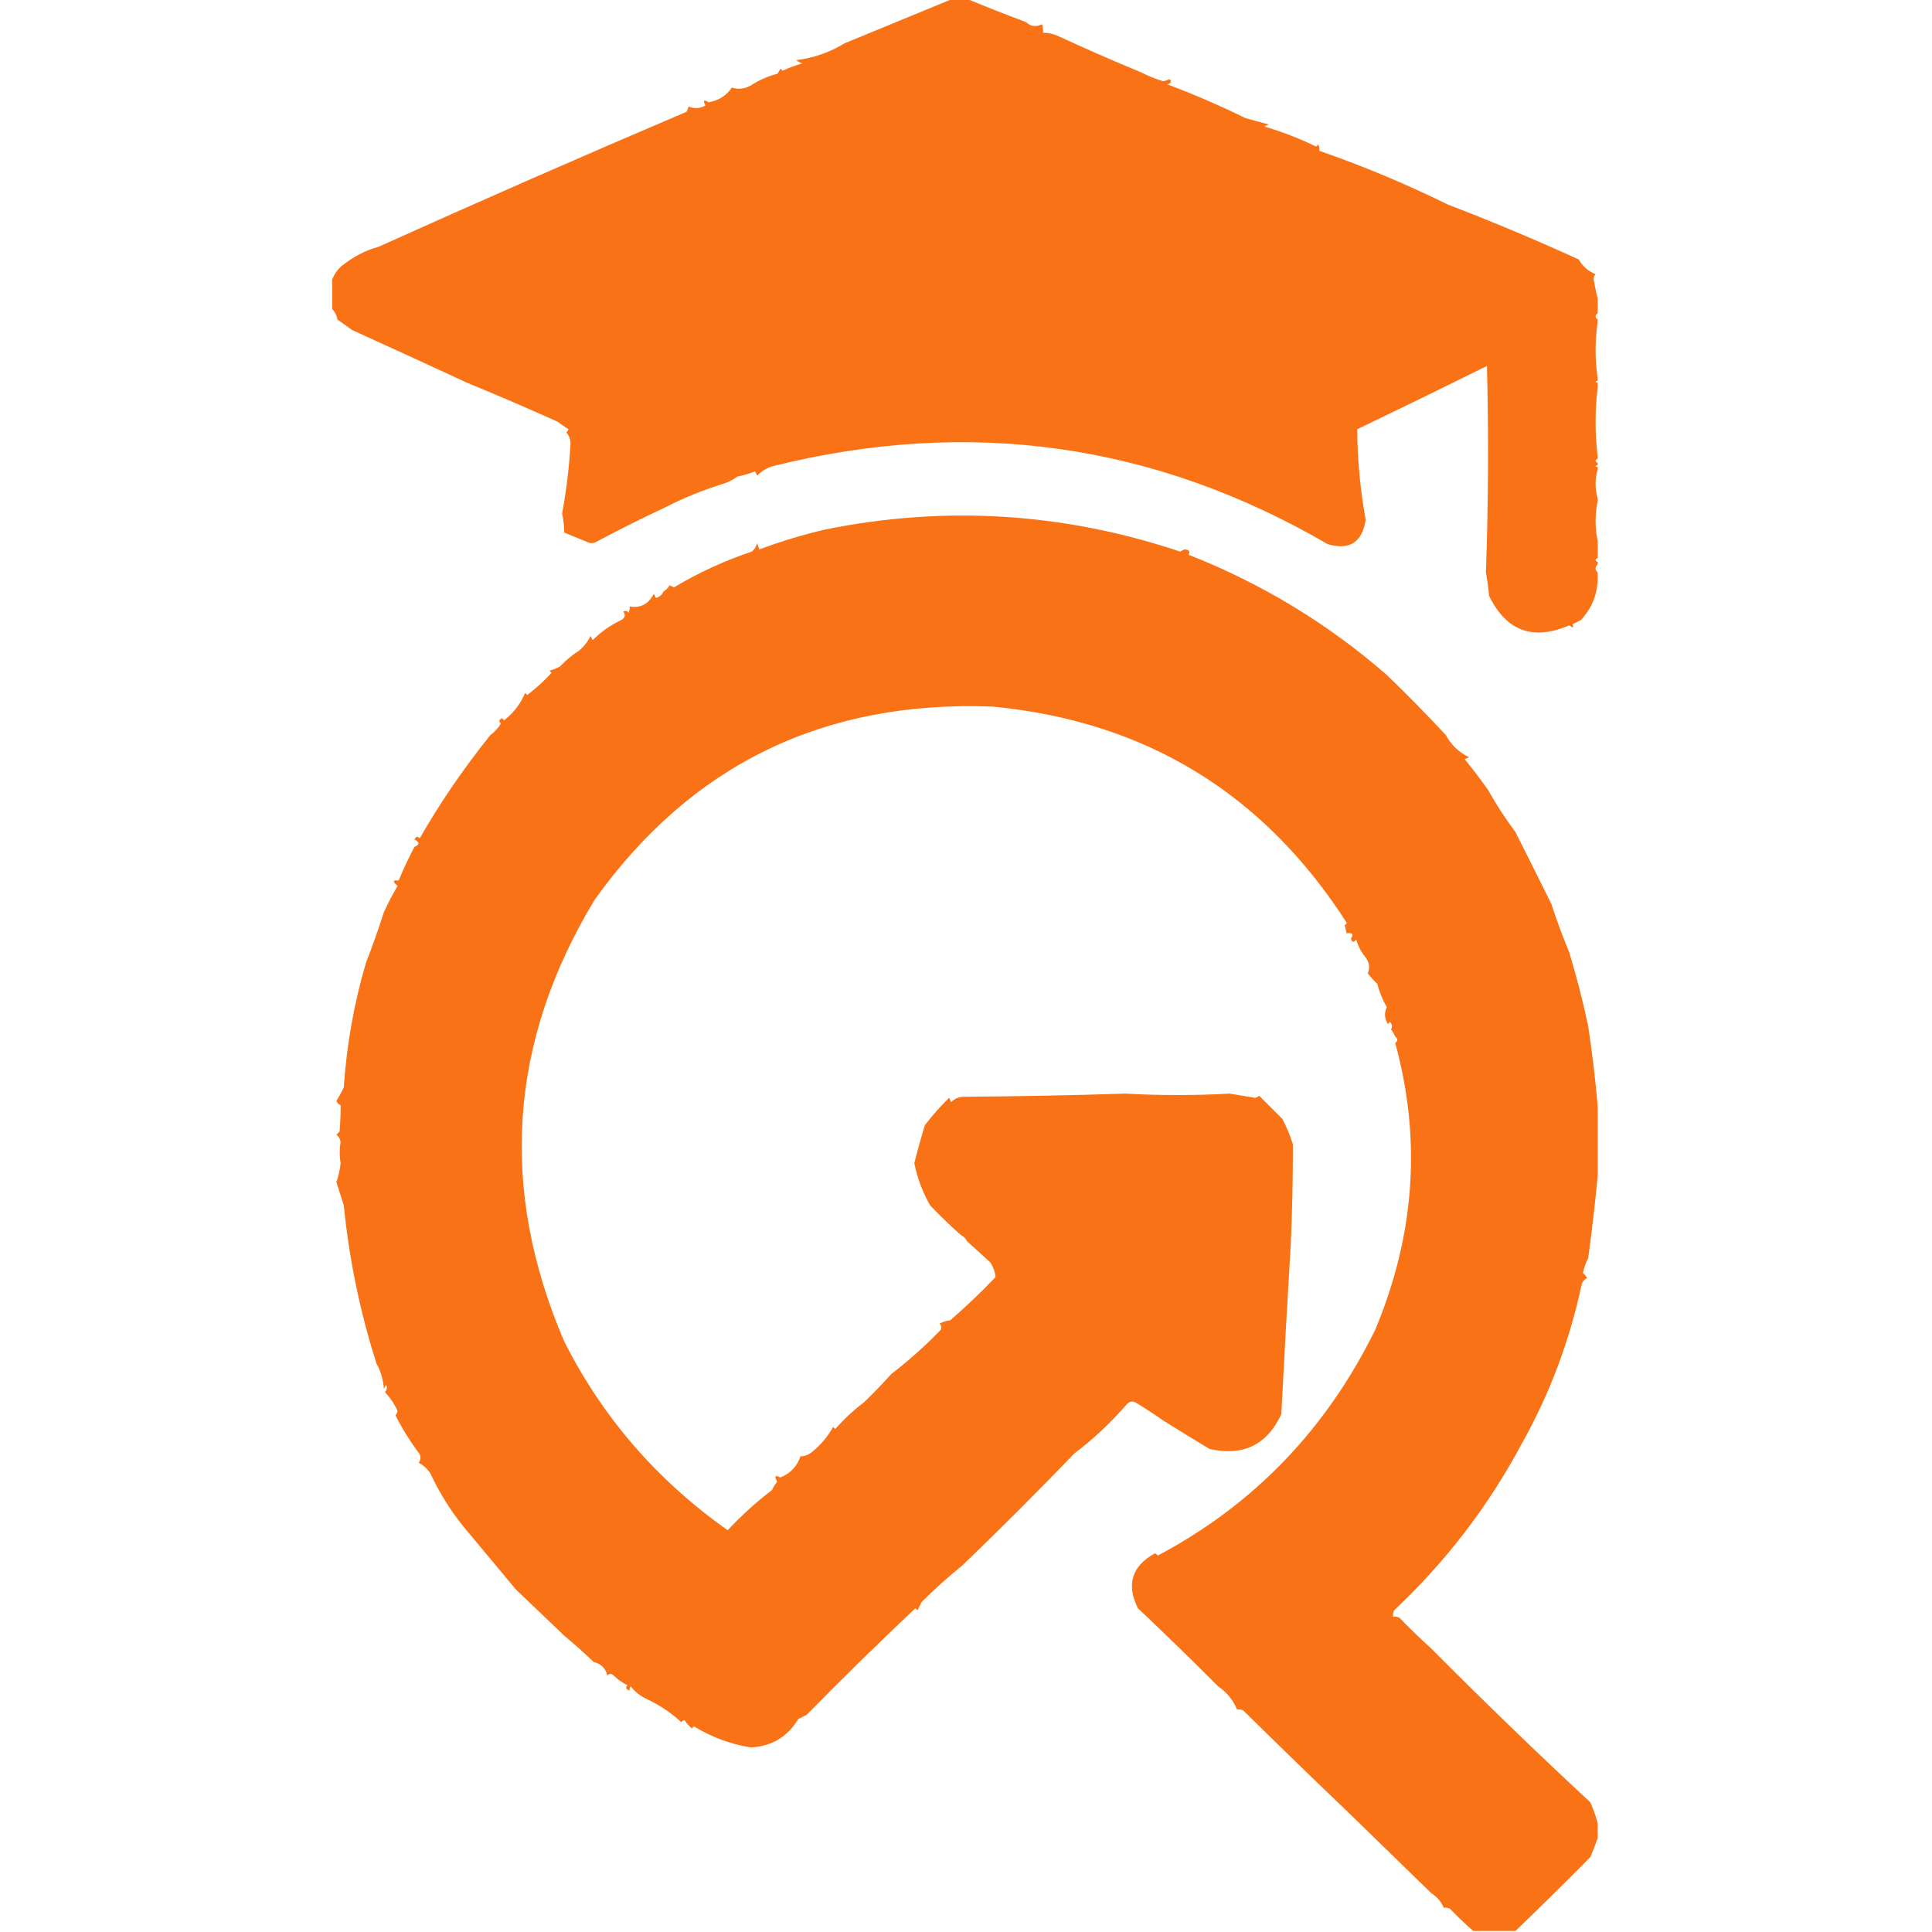
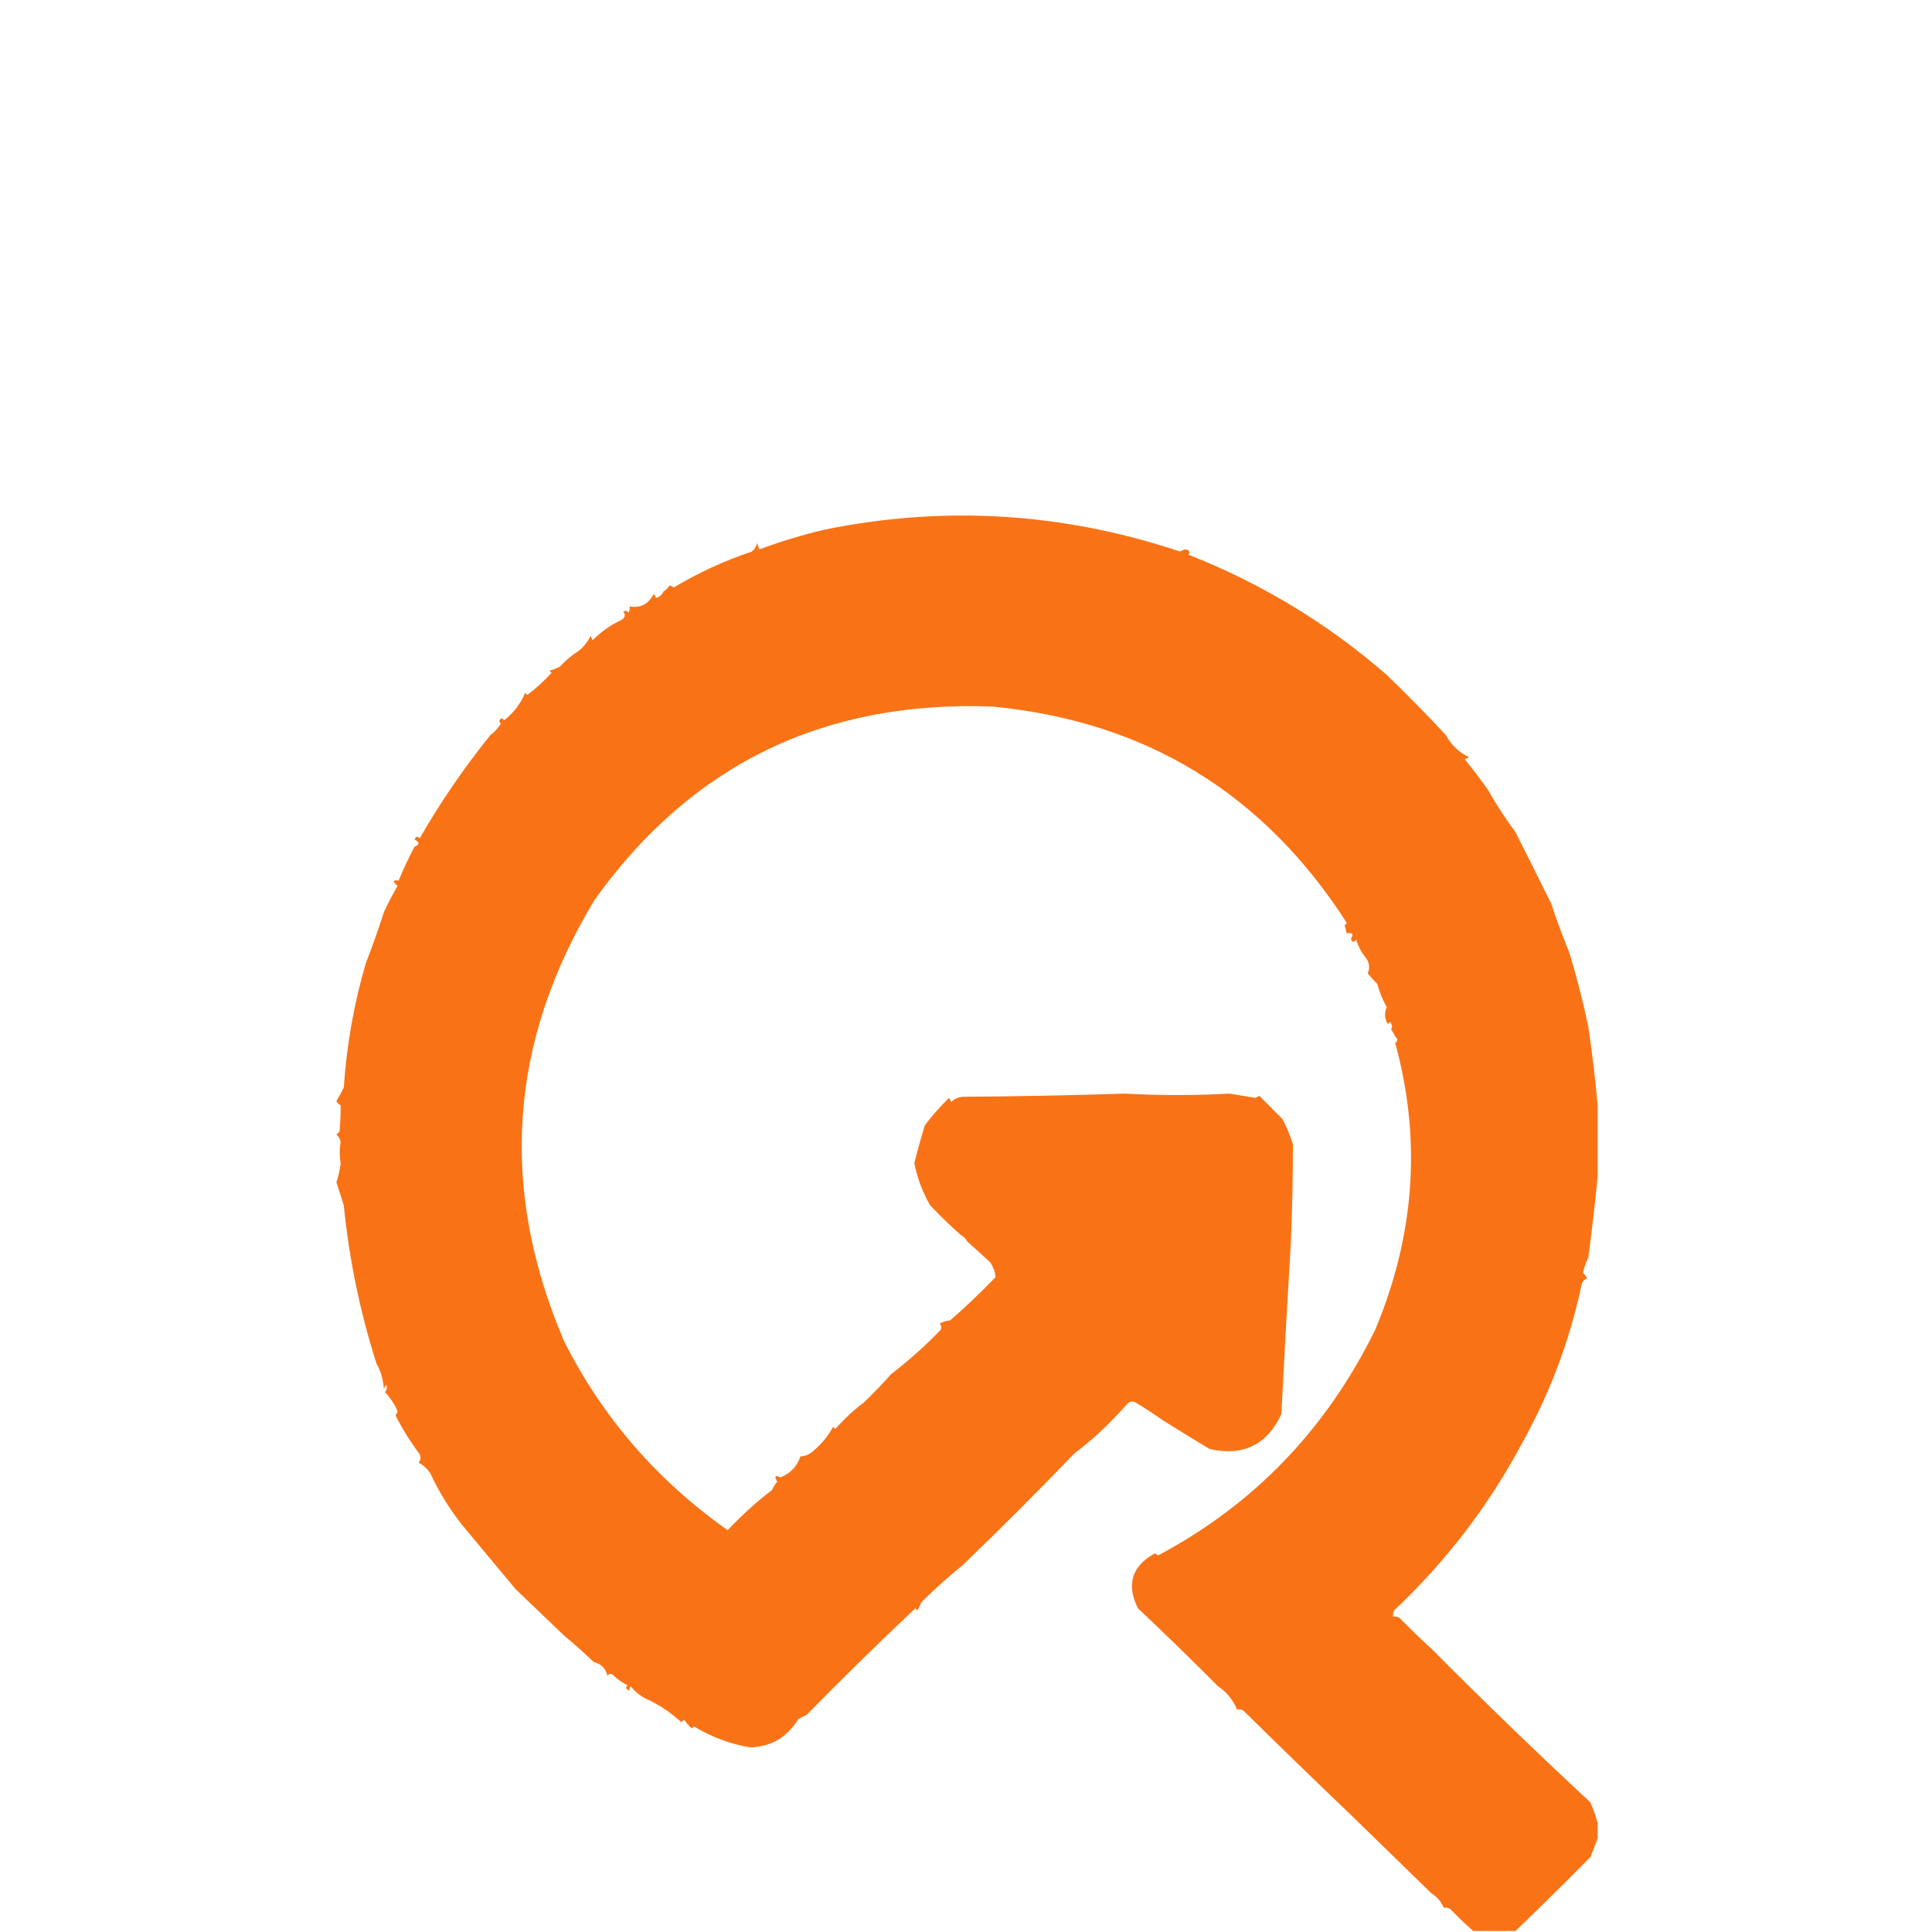
<svg xmlns="http://www.w3.org/2000/svg" version="1.1" width="32px" height="32px" viewBox="0 0 600 916" style="shape-rendering:geometricPrecision; text-rendering:geometricPrecision; image-rendering:optimizeQuality; fill-rule:evenodd; clip-rule:evenodd">
  <g>
-     <path style="opacity:0.996" fill="#f97316" d="M 293.5,-0.5 C 295.833,-0.5 298.167,-0.5 300.5,-0.5C 309.698,3.277 319.031,6.944 328.5,10.5C 330.715,12.574 333.215,12.907 336,11.5C 336.49,12.793 336.657,14.127 336.5,15.5C 338.927,15.523 341.26,16.023 343.5,17C 356.759,23.137 370.092,28.97 383.5,34.5C 386.606,36.124 389.939,37.458 393.5,38.5C 394.554,38.32 395.554,37.987 396.5,37.5C 397.604,38.631 397.271,39.465 395.5,40C 408.145,44.765 420.478,50.098 432.5,56C 436.167,57 439.833,58 443.5,59C 442.833,59.333 442.167,59.667 441.5,60C 449.98,62.495 458.146,65.662 466,69.5C 466.333,69.167 466.667,68.833 467,68.5C 467.483,69.448 467.649,70.448 467.5,71.5C 488.302,78.717 508.635,87.217 528.5,97C 548.531,104.643 569.198,113.31 590.5,123C 592.336,126.256 595.003,128.589 598.5,130C 597.978,130.561 597.645,131.228 597.5,132C 598.05,135.324 598.717,138.491 599.5,141.5C 599.5,143.833 599.5,146.167 599.5,148.5C 598.167,149.5 598.167,150.5 599.5,151.5C 599.5,151.833 599.5,152.167 599.5,152.5C 598.167,161.5 598.167,170.5 599.5,179.5C 599.5,179.833 599.5,180.167 599.5,180.5C 598.167,180.833 598.167,181.167 599.5,181.5C 599.5,182.167 599.5,182.833 599.5,183.5C 598.167,194.5 598.167,205.5 599.5,216.5C 599.5,216.833 599.5,217.167 599.5,217.5C 598.167,218.167 598.167,218.833 599.5,219.5C 599.5,219.833 599.5,220.167 599.5,220.5C 598.167,220.833 598.167,221.167 599.5,221.5C 599.5,221.833 599.5,222.167 599.5,222.5C 598.167,227.167 598.167,231.833 599.5,236.5C 599.5,236.833 599.5,237.167 599.5,237.5C 598.167,243.833 598.167,250.167 599.5,256.5C 599.5,259.167 599.5,261.833 599.5,264.5C 598.167,265.167 598.167,265.833 599.5,266.5C 599.5,266.833 599.5,267.167 599.5,267.5C 598.167,268.833 598.167,270.167 599.5,271.5C 599.5,271.833 599.5,272.167 599.5,272.5C 599.808,280.726 597.142,287.893 591.5,294C 590.167,294.667 588.833,295.333 587.5,296C 588.34,297.666 587.84,297.833 586,296.5C 568.813,303.876 556.146,299.209 548,282.5C 547.682,278.805 547.182,275.138 546.5,271.5C 547.652,238.856 547.819,206.19 547,173.5C 526.594,183.619 506.094,193.619 485.5,203.5C 485.571,217.881 486.904,232.214 489.5,246.5C 487.802,257.178 481.802,261.011 471.5,258C 389.258,210.14 301.591,197.807 208.5,221C 205.577,221.848 203.077,223.348 201,225.5C 200.667,224.833 200.333,224.167 200,223.5C 197.263,224.56 194.43,225.394 191.5,226C 189.287,227.616 186.953,228.783 184.5,229.5C 175.145,232.416 166.145,236.082 157.5,240.5C 146.379,245.71 135.379,251.21 124.5,257C 123.167,257.667 121.833,257.667 120.5,257C 116.811,255.487 113.145,253.987 109.5,252.5C 109.495,249.468 109.162,246.468 108.5,243.5C 110.569,232.464 111.902,221.298 112.5,210C 112.371,208.019 111.704,206.353 110.5,205C 110.957,204.586 111.291,204.086 111.5,203.5C 109.771,202.403 108.104,201.237 106.5,200C 92.324,193.617 77.99,187.451 63.5,181.5C 46.226,173.482 28.059,165.148 9,156.5C 6.659,154.831 4.326,153.164 2,151.5C 1.626,149.509 0.793,147.842 -0.5,146.5C -0.5,141.833 -0.5,137.167 -0.5,132.5C 0.351,130.29 1.684,128.29 3.5,126.5C 9.145,121.87 15.145,118.704 21.5,117C 69.666,95.267 118.333,73.934 167.5,53C 167.93,52.081 168.264,51.247 168.5,50.5C 171.2,51.667 173.867,51.5 176.5,50C 175.134,47.562 175.634,47.062 178,48.5C 182.756,47.636 186.422,45.303 189,41.5C 192.041,42.504 195.041,42.17 198,40.5C 201.866,37.984 206.033,36.15 210.5,35C 211.126,34.25 211.626,33.416 212,32.5C 212.333,32.833 212.667,33.167 213,33.5C 216.073,32.142 219.24,30.975 222.5,30C 221.376,29.751 220.376,29.251 219.5,28.5C 227.615,27.542 235.281,24.876 242.5,20.5C 258.994,13.747 275.994,6.747 293.5,-0.5 Z" />
-   </g>
+     </g>
  <g>
    <path style="opacity:0.997" fill="#f97316" d="M 401.5,261.5 C 402.623,262.757 403.289,262.424 403.5,260.5C 405.745,260.541 406.412,261.375 405.5,263C 440.219,276.665 471.552,295.665 499.5,320C 509.147,329.297 518.481,338.797 527.5,348.5C 530.006,353.172 533.673,356.672 538.5,359C 537.833,359.333 537.167,359.667 536.5,360C 540.445,364.865 544.112,369.698 547.5,374.5C 551.371,381.39 555.704,388.057 560.5,394.5C 566.264,405.889 571.931,417.222 577.5,428.5C 580.031,436.258 582.864,443.925 586,451.5C 589.515,463.087 592.515,474.753 595,486.5C 596.918,499.27 598.418,511.936 599.5,524.5C 599.5,535.5 599.5,546.5 599.5,557.5C 598.276,570.38 596.776,583.38 595,596.5C 593.858,598.679 593.025,601.012 592.5,603.5C 593.311,604.216 593.978,605.05 594.5,606C 593.527,606.349 592.694,607.182 592,608.5C 586.308,635.428 576.808,660.762 563.5,684.5C 547.704,714.048 527.537,740.382 503,763.5C 502.517,764.448 502.351,765.448 502.5,766.5C 503.552,766.351 504.552,766.517 505.5,767C 510.395,772.064 515.395,776.897 520.5,781.5C 545.227,806.396 570.394,830.729 596,854.5C 597.486,857.85 598.653,861.184 599.5,864.5C 599.5,866.833 599.5,869.167 599.5,871.5C 598.462,874.429 597.296,877.429 596,880.5C 584.191,892.478 572.358,904.144 560.5,915.5C 553.833,915.5 547.167,915.5 540.5,915.5C 536.753,912.257 533.086,908.757 529.5,905C 528.552,904.517 527.552,904.351 526.5,904.5C 525.29,901.613 523.29,899.28 520.5,897.5C 507.839,885.173 495.173,872.839 482.5,860.5C 465.722,844.469 448.722,827.969 431.5,811C 430.552,810.517 429.552,810.351 428.5,810.5C 426.616,805.946 423.616,802.28 419.5,799.5C 407.066,787.005 394.399,774.672 381.5,762.5C 375.923,751.233 378.59,742.566 389.5,736.5C 390.086,736.709 390.586,737.043 391,737.5C 436.508,713.313 470.841,677.646 494,630.5C 512.853,585.522 516.019,540.188 503.5,494.5C 504.833,493.5 504.833,492.5 503.5,491.5C 502.972,490.279 502.305,489.113 501.5,488C 502.28,486.927 502.113,485.76 501,484.5C 500.667,484.833 500.333,485.167 500,485.5C 498.4,482.891 498.234,480.224 499.5,477.5C 497.514,474.044 496.014,470.378 495,466.5C 493.401,464.944 491.901,463.277 490.5,461.5C 491.589,458.891 491.255,456.391 489.5,454C 487.436,451.482 485.936,448.648 485,445.5C 483.844,446.993 483.01,446.826 482.5,445C 483.943,442.922 483.276,442.089 480.5,442.5C 480.167,441.167 479.833,439.833 479.5,438.5C 480.043,438.44 480.376,438.107 480.5,437.5C 441.067,376.088 385.067,341.921 312.5,335C 232.657,331.979 169.824,362.479 124,426.5C 83.284,493.733 78.451,563.567 109.5,636C 127.681,672.016 153.514,701.849 187,725.5C 193.921,718.156 200.921,711.822 208,706.5C 208.635,705.034 209.469,703.7 210.5,702.5C 208.98,699.845 209.48,699.178 212,700.5C 216.775,698.558 219.942,695.225 221.5,690.5C 223.783,690.392 225.783,689.559 227.5,688C 231.362,684.799 234.528,680.966 237,676.5C 237.333,676.833 237.667,677.167 238,677.5C 242.493,672.5 246.993,668.334 251.5,665C 256.383,660.298 260.716,655.798 264.5,651.5C 272.891,645.066 280.725,638.066 288,630.5C 288.492,629.451 288.326,628.451 287.5,627.5C 289.078,626.702 290.744,626.202 292.5,626C 300.022,619.476 307.189,612.643 314,605.5C 313.791,603.054 312.958,600.721 311.5,598.5C 307.787,595.116 304.121,591.783 300.5,588.5C 299.833,587.167 298.833,586.167 297.5,585.5C 293.19,581.716 288.357,577.05 283,571.5C 279.407,565.218 276.907,558.551 275.5,551.5C 276.983,545.501 278.649,539.501 280.5,533.5C 284.035,528.836 287.869,524.503 292,520.5C 292.333,521.167 292.667,521.833 293,522.5C 294.491,520.996 296.324,520.163 298.5,520C 324.209,519.824 349.876,519.324 375.5,518.5C 392.046,519.416 408.546,519.416 425,518.5C 429,519.167 433,519.833 437,520.5C 437.772,520.355 438.439,520.022 439,519.5C 442.624,523.158 446.291,526.825 450,530.5C 452.027,534.368 453.694,538.368 455,542.5C 455.011,558.163 454.678,573.829 454,589.5C 452.383,616.384 450.883,643.384 449.5,670.5C 442.722,685.062 431.389,690.562 415.5,687C 408.06,682.53 400.726,678.03 393.5,673.5C 389.38,670.59 385.046,667.757 380.5,665C 379.056,664.219 377.723,664.386 376.5,665.5C 368.597,674.594 360.264,682.428 351.5,689C 334.201,706.966 316.534,724.633 298.5,742C 291.668,747.536 285.168,753.37 279,759.5C 278.333,760.833 277.667,762.167 277,763.5C 276.667,763.167 276.333,762.833 276,762.5C 258.448,779.053 241.281,795.886 224.5,813C 223.167,813.667 221.833,814.333 220.5,815C 215.4,823.468 207.9,827.968 198,828.5C 188.36,826.953 179.36,823.619 171,818.5C 170.667,818.833 170.333,819.167 170,819.5C 168.647,818.315 167.48,816.981 166.5,815.5C 165.914,815.709 165.414,816.043 165,816.5C 160.048,811.946 154.548,808.279 148.5,805.5C 145.575,804.11 143.075,802.11 141,799.5C 140.536,800.094 140.369,800.761 140.5,801.5C 138.767,800.992 138.434,800.159 139.5,799C 136.888,797.721 134.555,796.055 132.5,794C 131.551,793.383 130.718,793.549 130,794.5C 129.14,790.973 126.973,788.807 123.5,788C 119.014,783.683 114.347,779.516 109.5,775.5C 102.21,768.56 94.543,761.227 86.5,753.5C 78.107,743.45 69.774,733.45 61.5,723.5C 55.376,715.851 50.209,707.518 46,698.5C 44.598,696.367 42.765,694.7 40.5,693.5C 41.428,692.232 41.595,690.899 41,689.5C 36.403,683.326 32.569,677.159 29.5,671C 30.022,670.439 30.355,669.772 30.5,669C 28.984,665.621 26.984,662.621 24.5,660C 25.517,658.951 25.684,657.784 25,656.5C 24.667,657.167 24.333,657.833 24,658.5C 23.707,654.132 22.54,650.132 20.5,646.5C 12.705,622.026 7.539,597.026 5,571.5C 3.833,567.833 2.667,564.167 1.5,560.5C 2.488,557.576 3.154,554.576 3.5,551.5C 2.92,548.019 2.92,544.685 3.5,541.5C 3.291,540.006 2.624,538.839 1.5,538C 2,537.5 2.5,537 3,536.5C 3.364,532.133 3.53,527.966 3.5,524C 2.572,523.612 1.905,522.945 1.5,522C 2.814,519.869 3.981,517.703 5,515.5C 6.36,495.332 9.86,475.665 15.5,456.5C 18.548,448.705 21.381,440.705 24,432.5C 25.987,428.177 28.154,424.011 30.5,420C 27.972,417.925 28.139,417.092 31,417.5C 33.241,412.053 35.741,406.72 38.5,401.5C 41.028,400.483 41.028,399.316 38.5,398C 39.253,396.513 40.086,396.346 41,397.5C 50.394,380.963 61.56,364.629 74.5,348.5C 76.483,347.098 78.15,345.264 79.5,343C 78.346,342.086 78.513,341.253 80,340.5C 80.333,340.833 80.667,341.167 81,341.5C 85.479,338.024 88.813,333.691 91,328.5C 91.333,328.833 91.667,329.167 92,329.5C 96.133,326.369 99.966,322.869 103.5,319C 103.167,318.667 102.833,318.333 102.5,318C 104.246,317.529 105.913,316.862 107.5,316C 110.19,313.107 113.19,310.607 116.5,308.5C 118.837,306.579 120.671,304.246 122,301.5C 122.333,302.167 122.667,302.833 123,303.5C 126.967,299.526 131.467,296.359 136.5,294C 138.394,292.921 138.727,291.587 137.5,290C 138.449,289.383 139.282,289.549 140,290.5C 140.483,289.552 140.649,288.552 140.5,287.5C 145.612,288.45 149.445,286.45 152,281.5C 152.333,282.167 152.667,282.833 153,283.5C 154.729,283.026 155.895,282.026 156.5,280.5C 157.712,279.77 158.712,278.77 159.5,277.5C 160.167,277.833 160.833,278.167 161.5,278.5C 173.217,271.488 185.551,265.821 198.5,261.5C 199.727,260.41 200.56,259.076 201,257.5C 201.333,258.5 201.667,259.5 202,260.5C 212.314,256.631 222.814,253.464 233.5,251C 290.292,239.555 346.292,243.055 401.5,261.5 Z M 403.5,260.5 C 403.289,262.424 402.623,262.757 401.5,261.5C 402.167,261.167 402.833,260.833 403.5,260.5 Z" />
  </g>
</svg>